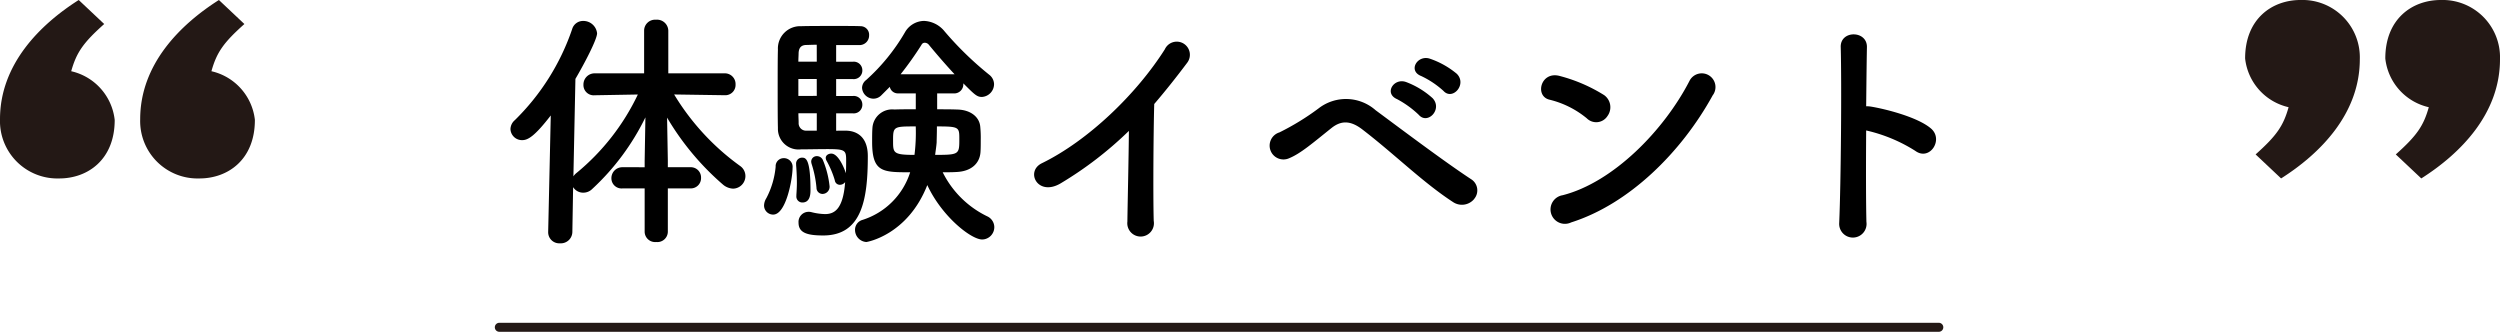
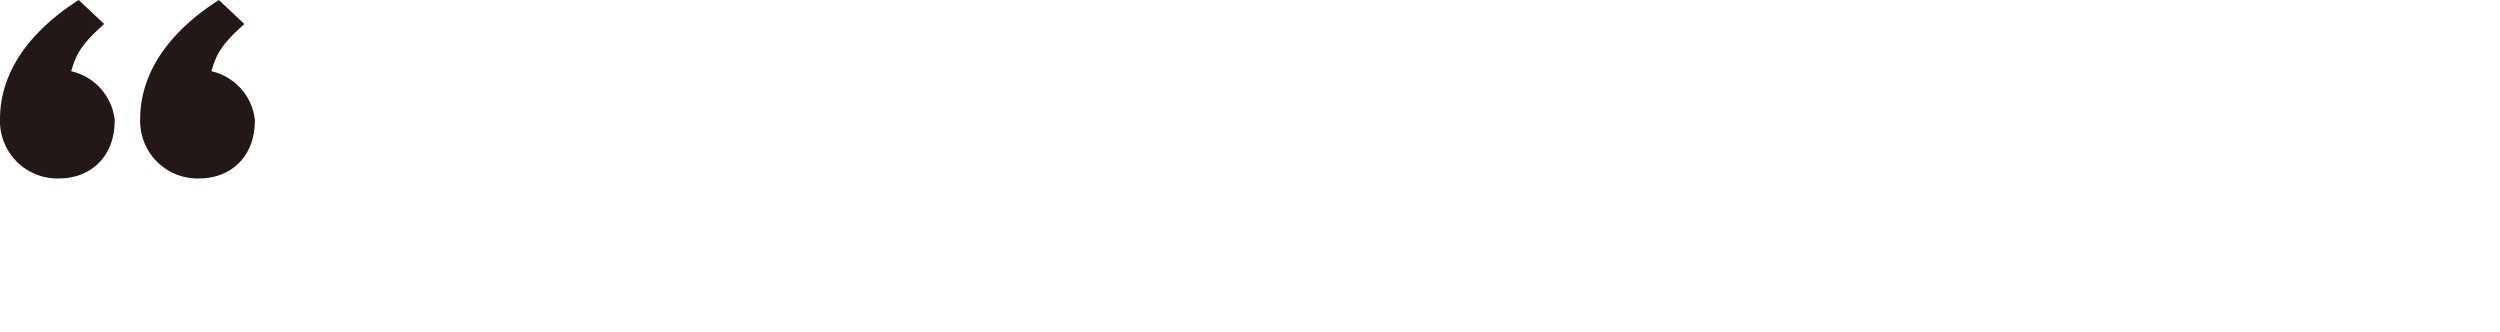
<svg xmlns="http://www.w3.org/2000/svg" width="277.877" height="36.879" viewBox="0 0 277.877 36.879">
  <g transform="translate(-401.062 -1901.68)">
-     <path d="M160,.5H0A.5.5,0,0,1-.5,0,.5.5,0,0,1,0-.5H160a.5.5,0,0,1,.5.5A.5.5,0,0,1,160,.5Z" transform="translate(456.562 1938.059)" fill="#231815" />
    <path d="M12.749,14.842c0,4.416-3,6.5-6.165,6.5A6.38,6.38,0,0,1,0,14.758C0,8.676,4.416,4.26,8.749,1.508l2.834,2.669C9.248,6.258,8.5,7.343,7.915,9.425a6.252,6.252,0,0,1,4.834,5.417m15.581,0c0,4.416-3,6.5-6.165,6.5a6.38,6.38,0,0,1-6.583-6.583c0-6.082,4.416-10.5,8.75-13.25l2.832,2.669C24.831,6.258,24.08,7.343,23.5,9.425a6.252,6.252,0,0,1,4.832,5.417" transform="translate(401.062 1900.172)" fill="#231815" />
-     <path d="M233.342,9.258c0-4.416,3-6.5,6.165-6.5a6.38,6.38,0,0,1,6.583,6.583c0,6.082-4.416,10.5-8.749,13.25l-2.834-2.669c2.334-2.082,3.083-3.166,3.668-5.248a6.252,6.252,0,0,1-4.834-5.417m-15.581,0c0-4.416,3-6.5,6.165-6.5a6.38,6.38,0,0,1,6.583,6.583c0,6.082-4.416,10.5-8.75,13.25l-2.832-2.669c2.332-2.082,3.083-3.166,3.666-5.248a6.252,6.252,0,0,1-4.832-5.417" transform="translate(432.849 1898.922)" fill="#231815" />
-     <path d="M-62.216-4.06a1.137,1.137,0,0,0,1.2-1.176,1.137,1.137,0,0,0-1.2-1.176h-2.492V-7.14l-.084-4.788A29.873,29.873,0,0,0-58.576-4.48a1.86,1.86,0,0,0,1.12.448,1.4,1.4,0,0,0,1.372-1.4,1.369,1.369,0,0,0-.588-1.12A26.959,26.959,0,0,1-64.008-14.5l5.6.084h.028a1.144,1.144,0,0,0,1.2-1.2,1.189,1.189,0,0,0-1.232-1.232h-6.244v-4.76a1.254,1.254,0,0,0-1.372-1.2,1.219,1.219,0,0,0-1.316,1.2v4.76H-72.8a1.242,1.242,0,0,0-1.288,1.26,1.14,1.14,0,0,0,1.26,1.176h.028l4.76-.084a25.383,25.383,0,0,1-6.8,8.708,1.6,1.6,0,0,0-.364.392l.224-10.836c1.036-1.764,2.408-4.4,2.408-5.068a1.534,1.534,0,0,0-1.568-1.372,1.255,1.255,0,0,0-1.2.9,25.816,25.816,0,0,1-6.384,10.136,1.354,1.354,0,0,0-.476.98,1.281,1.281,0,0,0,1.316,1.232c.616,0,1.372-.42,3.164-2.744L-78.008.756V.784a1.232,1.232,0,0,0,1.316,1.26A1.284,1.284,0,0,0-75.32.756l.084-4.956a1.319,1.319,0,0,0,1.12.616A1.4,1.4,0,0,0-73.108-4,26.755,26.755,0,0,0-67.2-11.956l-.084,4.844v.7H-69.72A1.213,1.213,0,0,0-70.98-5.18a1.129,1.129,0,0,0,1.26,1.12h2.436V.784A1.164,1.164,0,0,0-66,1.9,1.164,1.164,0,0,0-64.708.784V-4.06Zm29.372-10.556a1.01,1.01,0,0,0,.98-1.064v-.056c1.26,1.26,1.512,1.512,2.072,1.512a1.438,1.438,0,0,0,1.344-1.428,1.353,1.353,0,0,0-.532-1.036A36.632,36.632,0,0,1-33.936-21.5a3.092,3.092,0,0,0-2.3-1.176,2.489,2.489,0,0,0-2.128,1.288A21.856,21.856,0,0,1-42.672-16.1a1.114,1.114,0,0,0-.448.868,1.283,1.283,0,0,0,1.26,1.2,1.236,1.236,0,0,0,.9-.392l.924-.924a.908.908,0,0,0,.9.728h1.988v1.764c-.84,0-1.652,0-2.38.028a2.2,2.2,0,0,0-2.436,2.016C-42-10.36-42-9.8-42-9.24c0,3.388,1.148,3.388,4.228,3.388A8.135,8.135,0,0,1-43.064-.56,1.139,1.139,0,0,0-43.9.56,1.346,1.346,0,0,0-42.644,1.9c.056,0,4.592-.756,6.776-6.328,1.624,3.5,4.872,6.048,6.1,6.048A1.373,1.373,0,0,0-28.42.224,1.336,1.336,0,0,0-29.2-.952a10.737,10.737,0,0,1-4.956-4.9c.5,0,1.036,0,1.484-.028,1.68-.056,2.632-.952,2.716-2.212.028-.392.028-.868.028-1.316a12.919,12.919,0,0,0-.056-1.54c-.112-1.092-1.12-1.848-2.548-1.876-.672-.028-1.456-.028-2.24-.028v-1.764ZM-46-10.472V-12.4h1.876a.955.955,0,0,0,1.036-.98.949.949,0,0,0-1.036-.952H-46v-1.876h1.876a.955.955,0,0,0,1.036-.98.949.949,0,0,0-1.036-.952H-46v-1.848h2.6a1.066,1.066,0,0,0,1.064-1.092.948.948,0,0,0-.924-1.008c-.56-.028-1.6-.028-2.688-.028-1.512,0-3.164,0-3.948.028a2.477,2.477,0,0,0-2.576,2.6c-.028.924-.028,2.576-.028,4.256s0,3.388.028,4.48A2.294,2.294,0,0,0-49.9-8.4c.868,0,1.932-.028,2.884-.028,1.988,0,2.128.112,2.128,1.2,0,.364,0,.9-.028,1.484-.056-.2-.756-2.184-1.624-2.184-.336,0-.616.2-.616.476a.638.638,0,0,0,.084.308,10.59,10.59,0,0,1,.924,2.184.561.561,0,0,0,.56.5A.73.73,0,0,0-45-4.76c-.224,3-1.176,3.556-2.24,3.556a6.8,6.8,0,0,1-1.54-.224,1.256,1.256,0,0,0-.308-.028,1.119,1.119,0,0,0-1.092,1.2c0,1.12.924,1.428,2.744,1.428,4.284,0,4.956-3.976,4.956-8.82,0-2.744-1.988-2.828-2.464-2.828Zm-1.512,7.028a.8.8,0,0,0,.784-.84,10.374,10.374,0,0,0-.728-2.884.726.726,0,0,0-.672-.476.61.61,0,0,0-.644.616,1.232,1.232,0,0,0,.056.28,11.98,11.98,0,0,1,.532,2.632A.675.675,0,0,0-47.516-3.444Zm-2.24.952c.868,0,.9-.952.9-1.372,0-3.584-.56-3.612-.952-3.612a.658.658,0,0,0-.644.728v.112c.028.336.084,1.12.084,1.96,0,.448-.028.924-.056,1.344v.112A.663.663,0,0,0-49.756-2.492ZM-53-1.148c1.456,0,2.156-4.032,2.156-5.18A.969.969,0,0,0-51.856-7.42a.892.892,0,0,0-.868.952,9.3,9.3,0,0,1-1.036,3.5,1.6,1.6,0,0,0-.252.784A1.01,1.01,0,0,0-53-1.148Zm14.168-15.6a37.651,37.651,0,0,0,2.324-3.276.384.384,0,0,1,.364-.224.585.585,0,0,1,.448.224c.784.952,1.792,2.128,2.856,3.276Zm4.032,5.8c2.492,0,2.492.084,2.492,1.428,0,1.68-.028,1.736-2.688,1.736.056-.476.14-.952.168-1.4C-34.832-9.352-34.8-10.08-34.8-10.948Zm-2.352,0a19.994,19.994,0,0,1-.14,3.164c-2.38,0-2.38-.224-2.38-1.568C-39.676-10.948-39.62-10.948-37.156-10.948Zm-11-7.2H-50.2c0-.364.028-.7.028-.952.028-.672.364-.868.784-.9.252,0,.7-.028,1.232-.028Zm0,3.808H-50.2v-1.876h2.044Zm0,3.864h-1.148a.823.823,0,0,1-.868-.868c0-.308-.028-.672-.028-1.064h2.044Zm34.692.028c-.028,3.276-.14,7.84-.168,10.08A1.481,1.481,0,1,0-10.7-.448c-.084-2.8-.028-10.136.056-12.992,1.2-1.4,2.408-2.912,3.668-4.592a1.459,1.459,0,1,0-2.492-1.484C-12.628-14.532-17.976-9.38-23.128-6.86c-1.9.924-.448,3.78,2.128,2.212A40.934,40.934,0,0,0-13.468-10.444ZM21.5-14.9c1.008,1.12,2.66-.728,1.484-1.9a9.413,9.413,0,0,0-3-1.68c-1.372-.448-2.464,1.344-.952,1.932A9.992,9.992,0,0,1,21.5-14.9Zm-2.744,2.66c.98,1.148,2.688-.616,1.54-1.848a9.235,9.235,0,0,0-2.94-1.792c-1.372-.5-2.492,1.26-1.008,1.9A10.786,10.786,0,0,1,18.76-12.236Zm6.16,9.352a1.466,1.466,0,0,0-.28-2.156c-2.968-1.932-8.428-6.048-10.668-7.7a4.971,4.971,0,0,0-6.356-.2,28.019,28.019,0,0,1-4.34,2.66A1.537,1.537,0,1,0,4.368-7.42C5.656-7.952,7-9.128,9.072-10.78c1.064-.84,2.1-.84,3.416.168C16.1-7.84,19.236-4.7,22.6-2.52A1.769,1.769,0,0,0,24.92-2.884Zm26.488-11.48a1.526,1.526,0,1,0-2.548-1.652C46.032-10.528,40.376-4.732,34.748-3.3A1.6,1.6,0,1,0,35.7-.28C42.14-2.324,47.936-8.064,51.408-14.364ZM39.732-12.1a1.655,1.655,0,0,0-.364-2.324,17.758,17.758,0,0,0-4.928-2.128c-2.128-.588-2.828,2.24-1.148,2.632a10.335,10.335,0,0,1,4.144,2.072A1.483,1.483,0,0,0,39.732-12.1Zm28.756,1.6a17.356,17.356,0,0,1,5.46,2.268c1.6,1.176,3.192-1.26,1.736-2.492-1.512-1.288-5.152-2.184-6.72-2.436a2.88,2.88,0,0,0-.476-.028c.028-2.744.056-5.18.084-6.552.056-1.9-2.968-1.932-2.912-.028.112,4.032.028,15.008-.168,19.544a1.522,1.522,0,1,0,3.024-.112C68.46-2.6,68.46-6.636,68.488-10.5Z" transform="translate(540 1926.68)" />
  </g>
</svg>